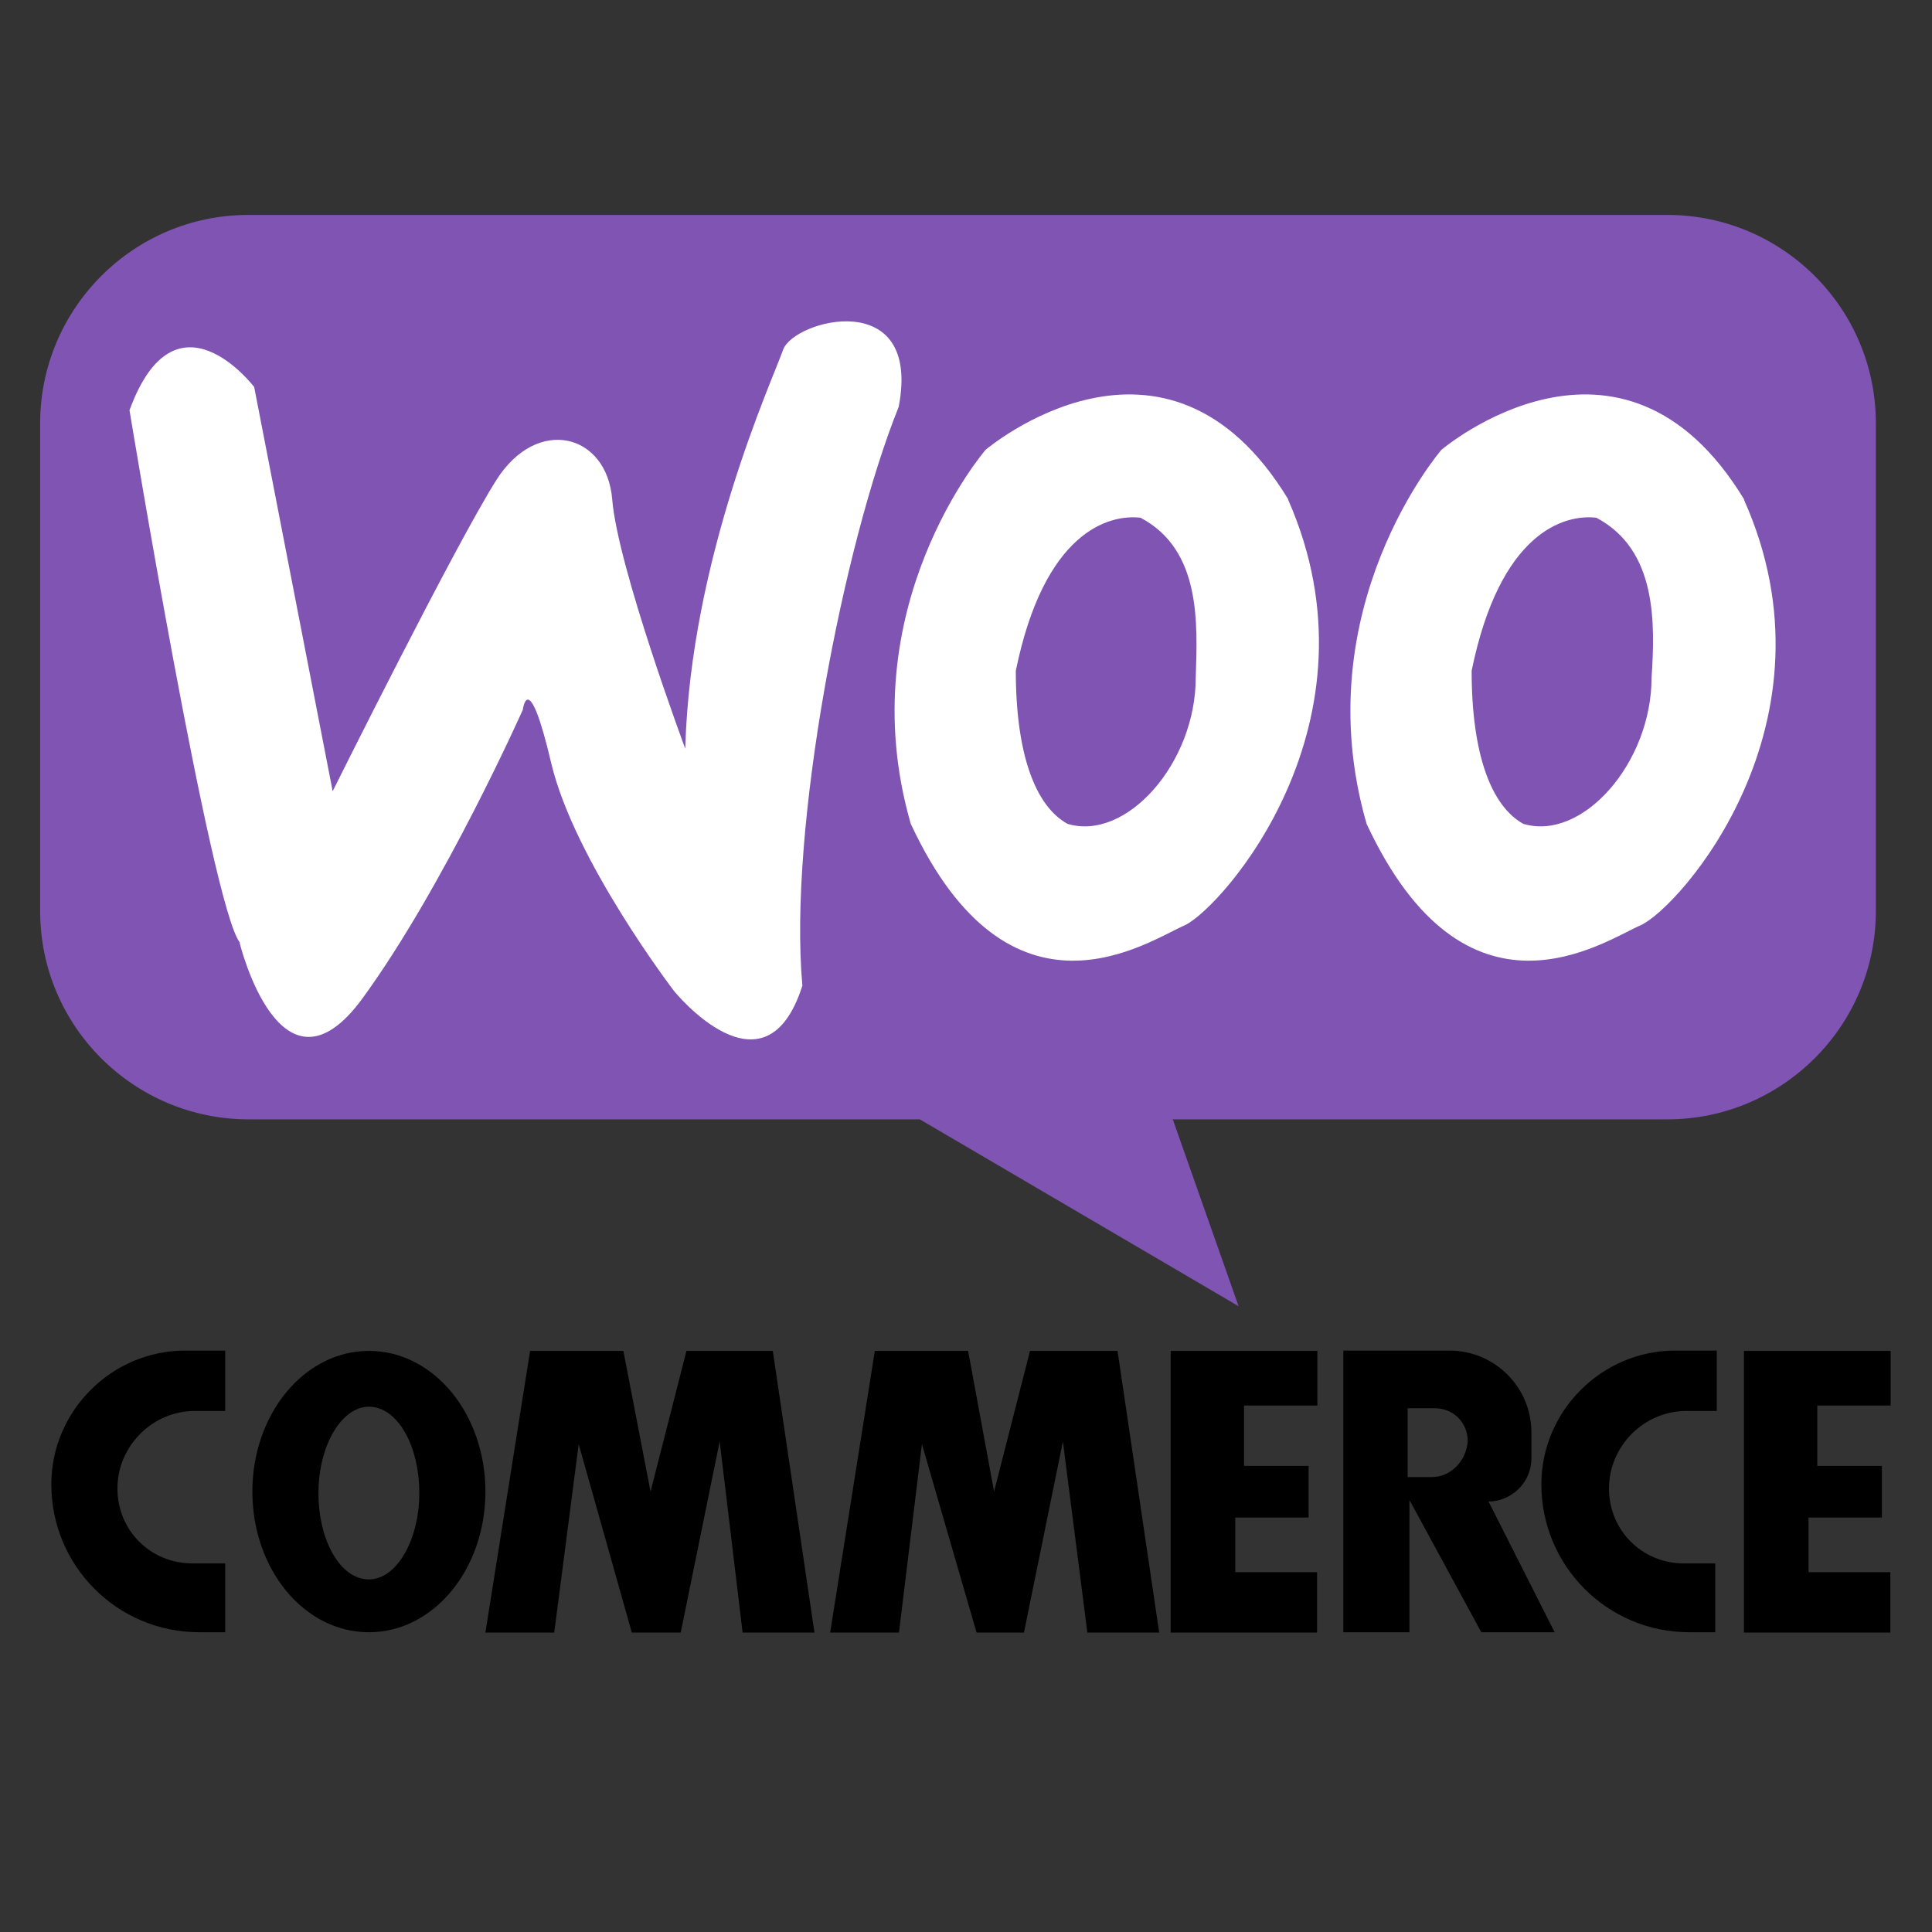
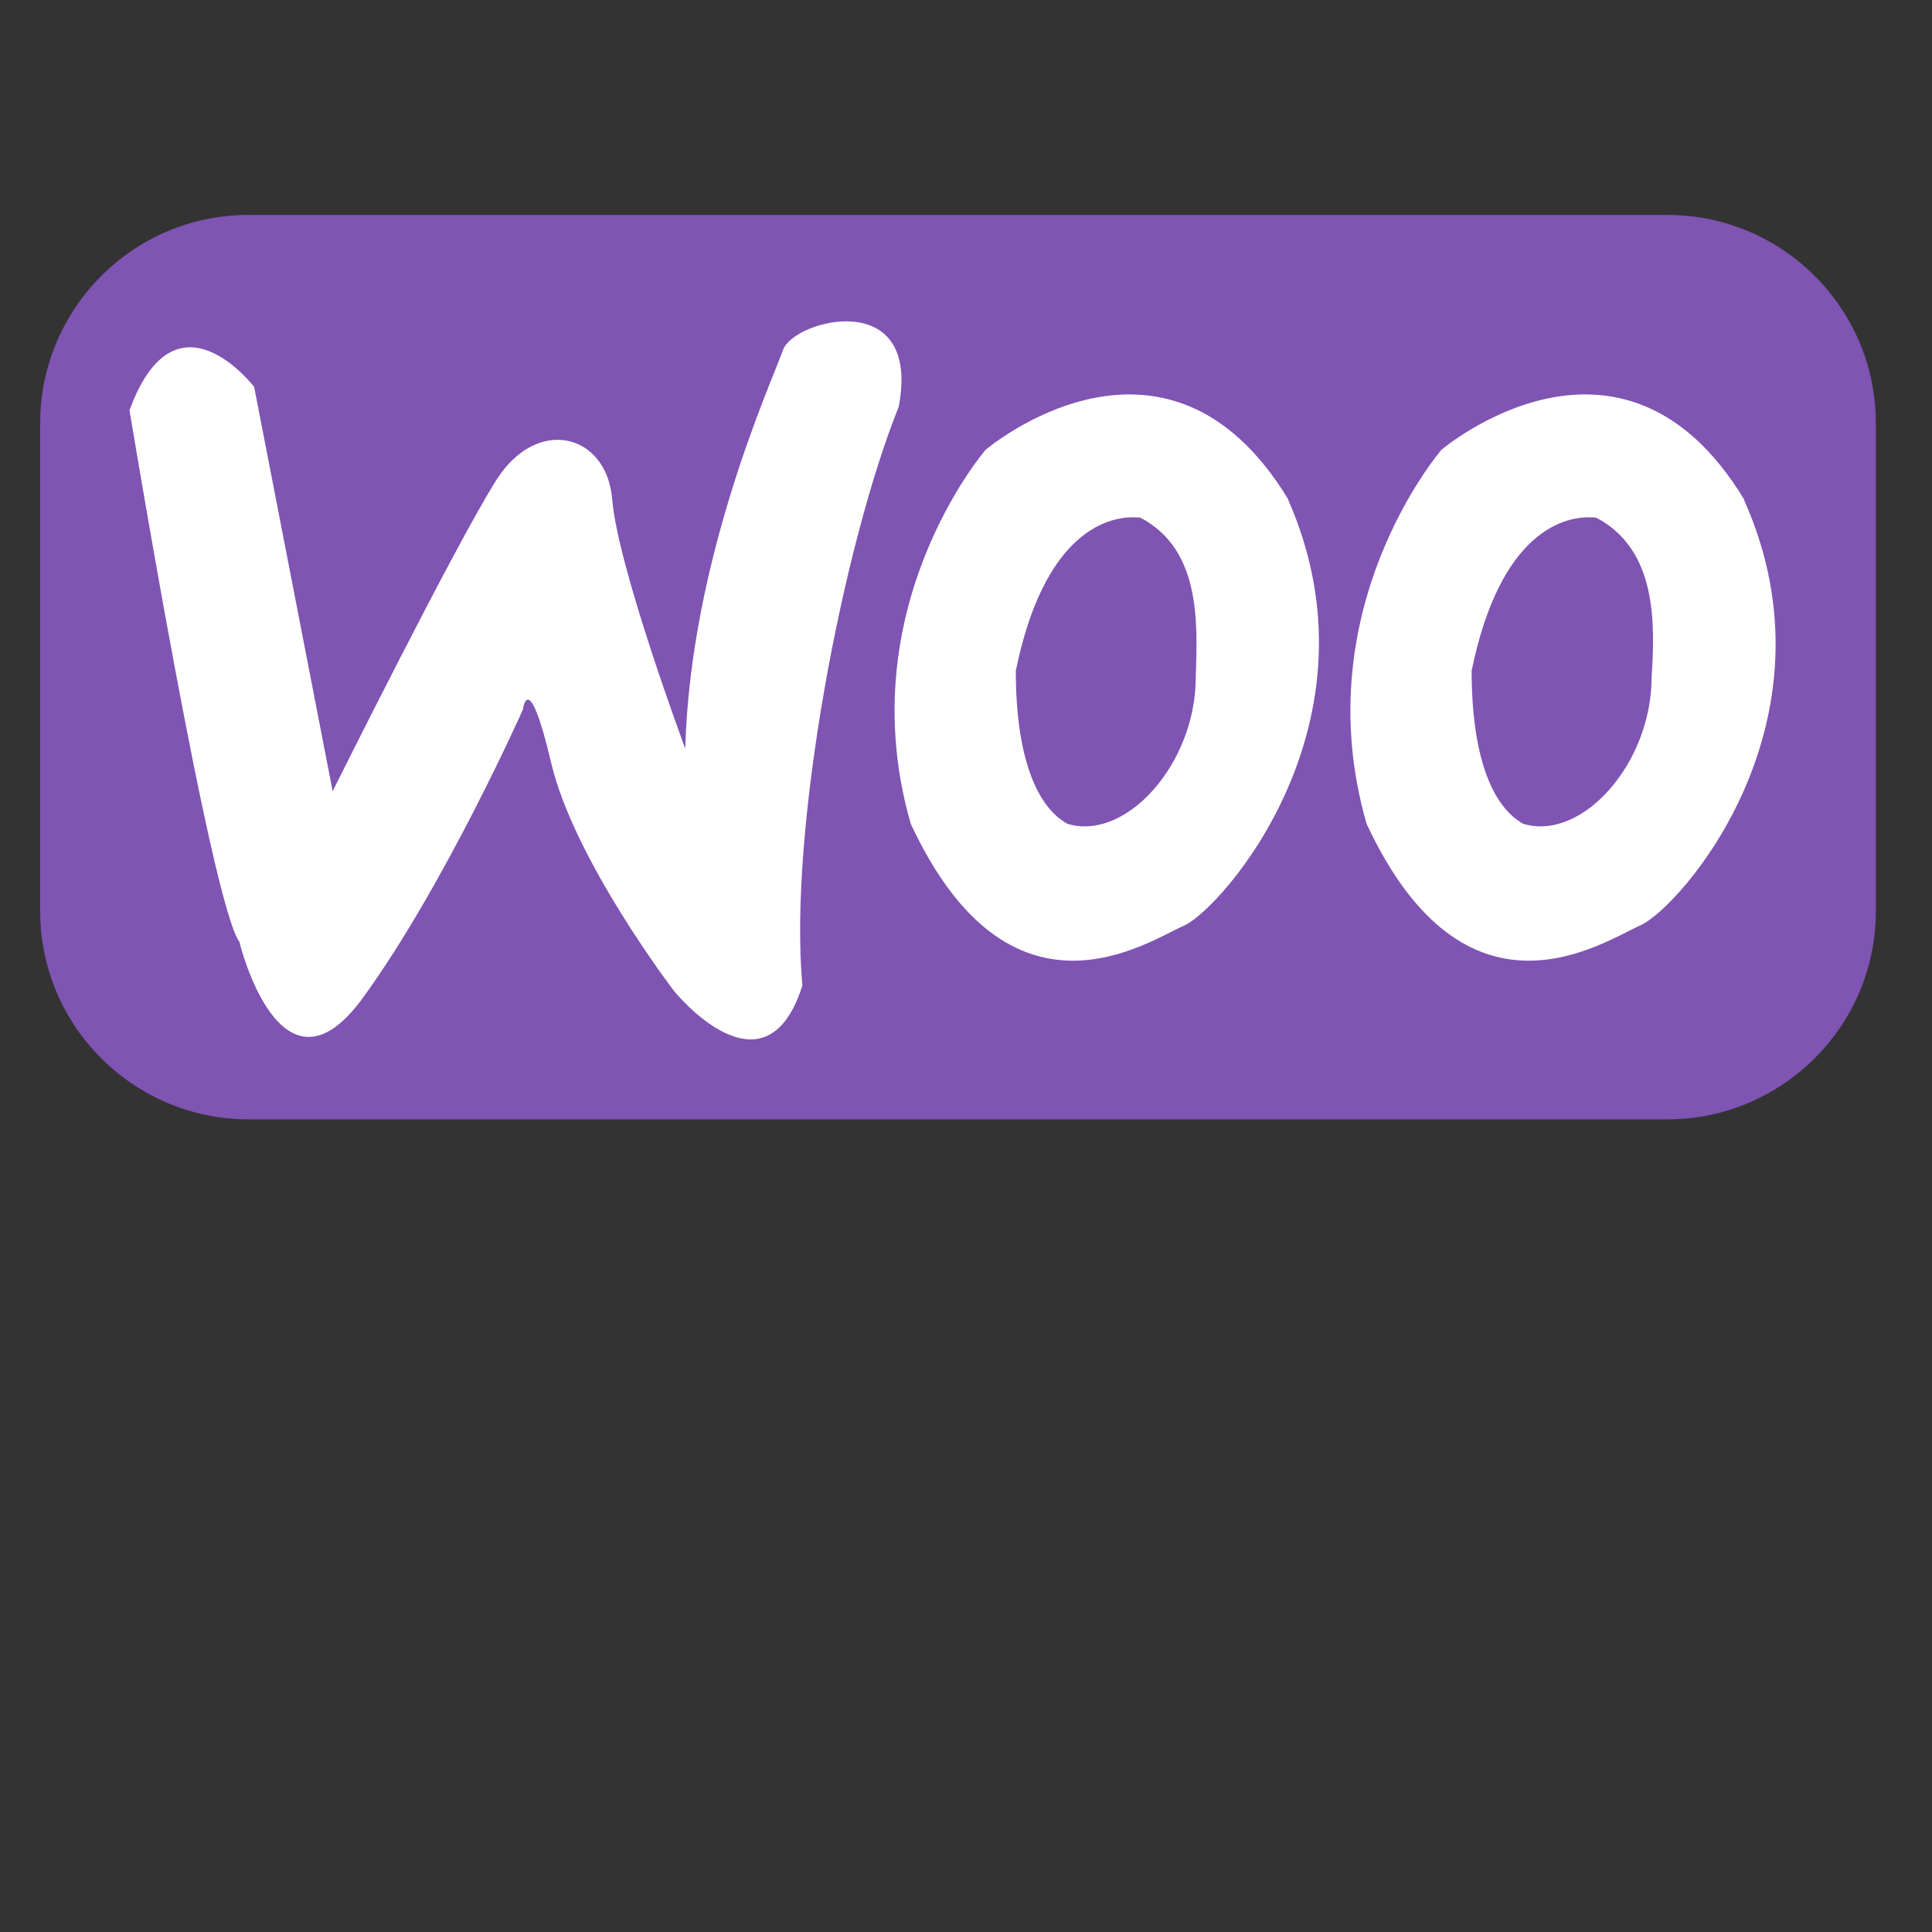
<svg xmlns="http://www.w3.org/2000/svg" id="Layer_1" viewBox="0 0 64 64">
  <rect x="0" y="0" width="64" height="64" fill="#333333" stroke="none" />
  <defs>
    <style>.cls-1{fill:#fff;}.cls-2{fill:#7f54b3;}</style>
  </defs>
-   <path d="m7.46,51.79h-1.09c-1.38,0-2.48-1.09-2.48-2.48s1.14-2.57,2.57-2.57h1v-2h-1.33c-2.43,0-4.43,2-4.43,4.43,0,2.71,2.19,4.9,4.9,4.9h.86v-2.28Zm49.41,0h-1.09c-1.38,0-2.48-1.09-2.48-2.48s1.14-2.57,2.57-2.57h1v-2h-1.38c-2.43,0-4.43,2-4.43,4.43,0,2.71,2.19,4.9,4.9,4.9h.86v-2.28h.05Zm-44.65-7.04c-2.14,0-3.86,2.09-3.86,4.66s1.71,4.66,3.86,4.66,3.86-2.09,3.86-4.66-1.71-4.66-3.86-4.66Zm0,7.57c-.95,0-1.67-1.29-1.67-2.86s.76-2.86,1.67-2.86c.95,0,1.67,1.29,1.67,2.86s-.76,2.86-1.67,2.86Zm3.86,1.76l1.48-9.33h3.09l.9,4.66,1.19-4.66h2.86l1.38,9.33h-2.38l-.76-6.33-1.29,6.33h-1.62l-1.76-6.24-.81,6.24h-2.28Zm11.42,0l1.48-9.33h3.09l.86,4.66,1.19-4.66h2.9l1.38,9.33h-2.38l-.81-6.33-1.29,6.33h-1.57l-1.81-6.24-.76,6.24h-2.28Zm11.28,0v-9.33h4.86v1.81h-2.43v2h2.14v1.71h-2.43v1.81h2.71v2h-4.86Zm18.99,0v-9.33h4.86v1.81h-2.43v2h2.14v1.71h-2.43v1.81h2.71v2h-4.86Z" />
-   <path d="m49.3,49.74c.76,0,1.43-.62,1.43-1.43v-.86c0-1.52-1.24-2.71-2.71-2.71h-3.52v9.33h2.19v-4.38l2.38,4.38h2.43l-2.19-4.33Zm-1.86-.81h-.81v-2.28h.9c.62,0,1.09.48,1.09,1.09-.05.67-.57,1.19-1.19,1.19Z" />
  <path class="cls-2" d="m55.25,37.08H8.23c-3.78,0-6.9-3.07-6.9-6.9V14.02c0-3.78,3.07-6.9,6.9-6.9h47.01c3.78,0,6.9,3.07,6.9,6.9v16.16c0,3.83-3.13,6.9-6.9,6.9Z" />
  <path class="cls-1" d="m7.94,31.24s1.36,5.54,4.07,1.83c2.71-3.72,5.31-9.56,5.31-9.56,0,0,.18-1.47.94,1.77.77,3.24,4.07,7.55,4.07,7.55,0,0,3.01,3.72,4.25-.18-.47-5.19,1.36-14.63,3.19-19.17.77-4.01-3.48-2.89-3.83-1.89s-3.07,6.9-3.24,13.21c0,0-2.24-6.02-2.42-8.26-.18-2.18-2.48-2.77-3.83-.65s-5.43,10.32-5.43,10.32l-2.6-13.39s-2.6-3.42-4.13.77c0,0,2.71,16.46,3.66,17.64Zm34.74-14.69c-4.07-6.72-10.03-1.65-10.03-1.65,0,0-4.54,5.25-2.48,12.39,3.3,7.08,7.85,3.89,9.08,3.36,1.24-.59,6.67-6.72,3.42-14.1Zm-3.07,5.9c0,2.83-2.3,5.43-4.25,4.84-1.06-.59-1.71-2.3-1.71-5.07.94-4.6,3.07-5.19,4.13-5.07,2.01,1.06,1.89,3.48,1.83,5.31Zm18.17-5.9c-4.07-6.72-10.03-1.65-10.03-1.65,0,0-4.54,5.25-2.48,12.39,3.3,7.08,7.85,3.89,9.08,3.36,1.3-.59,6.72-6.72,3.42-14.1Zm-3.07,5.9c0,2.83-2.3,5.43-4.25,4.84-1.06-.59-1.71-2.3-1.71-5.07.94-4.6,3.07-5.19,4.13-5.07,2.01,1.06,1.95,3.48,1.83,5.31Z" />
-   <path class="cls-2" d="m30.47,37.08l10.56,6.19-2.18-6.19-6.08-1.71-2.3,1.71Z" />
</svg>